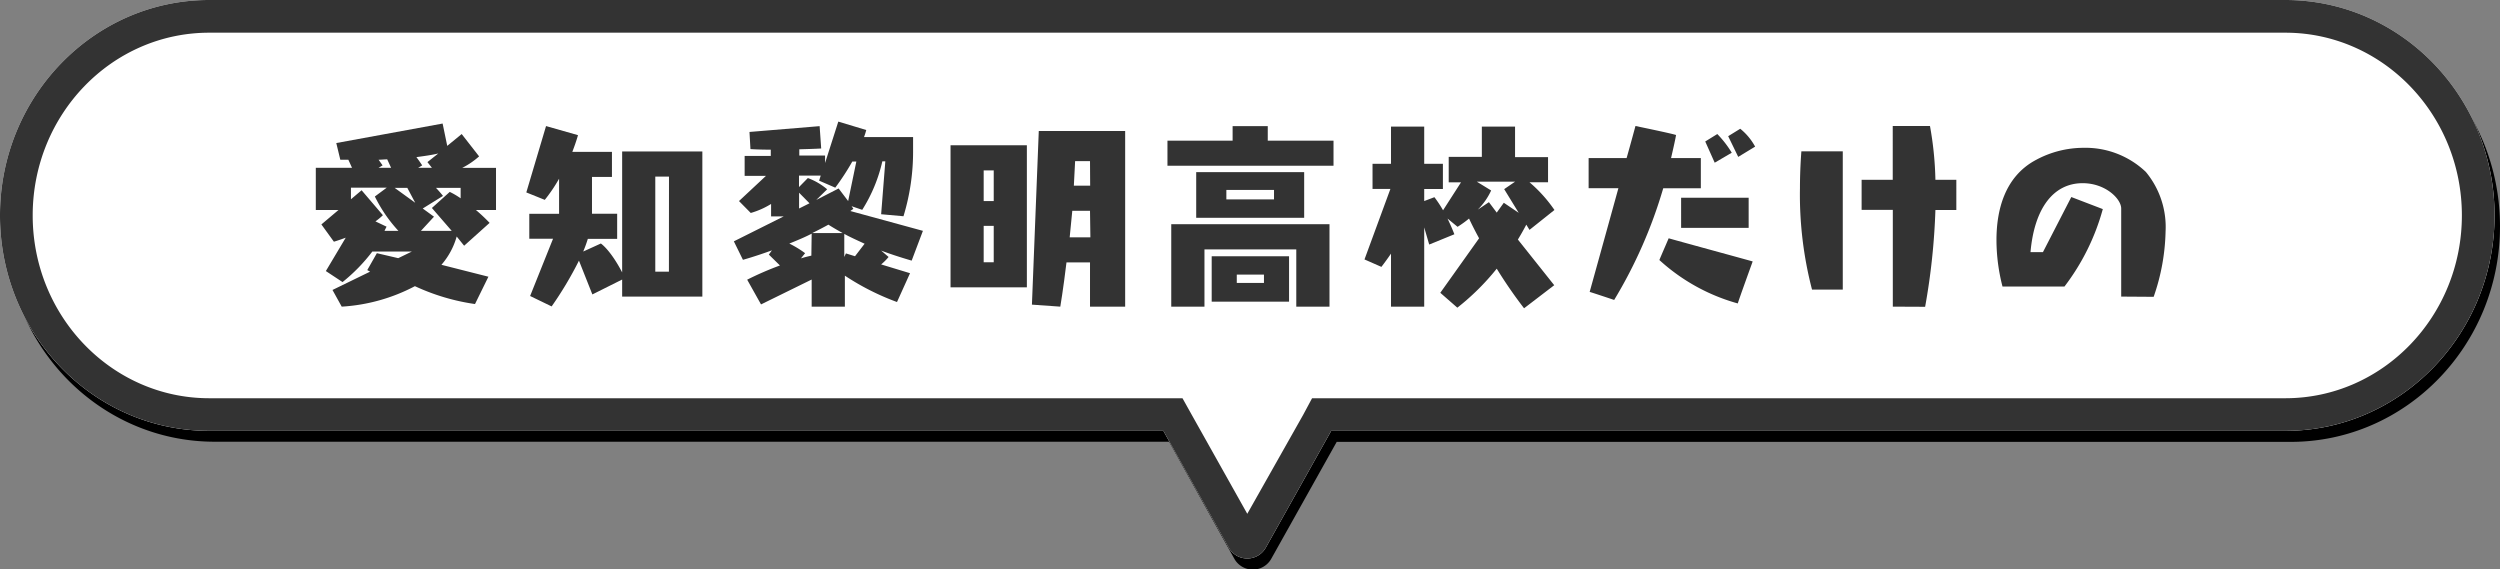
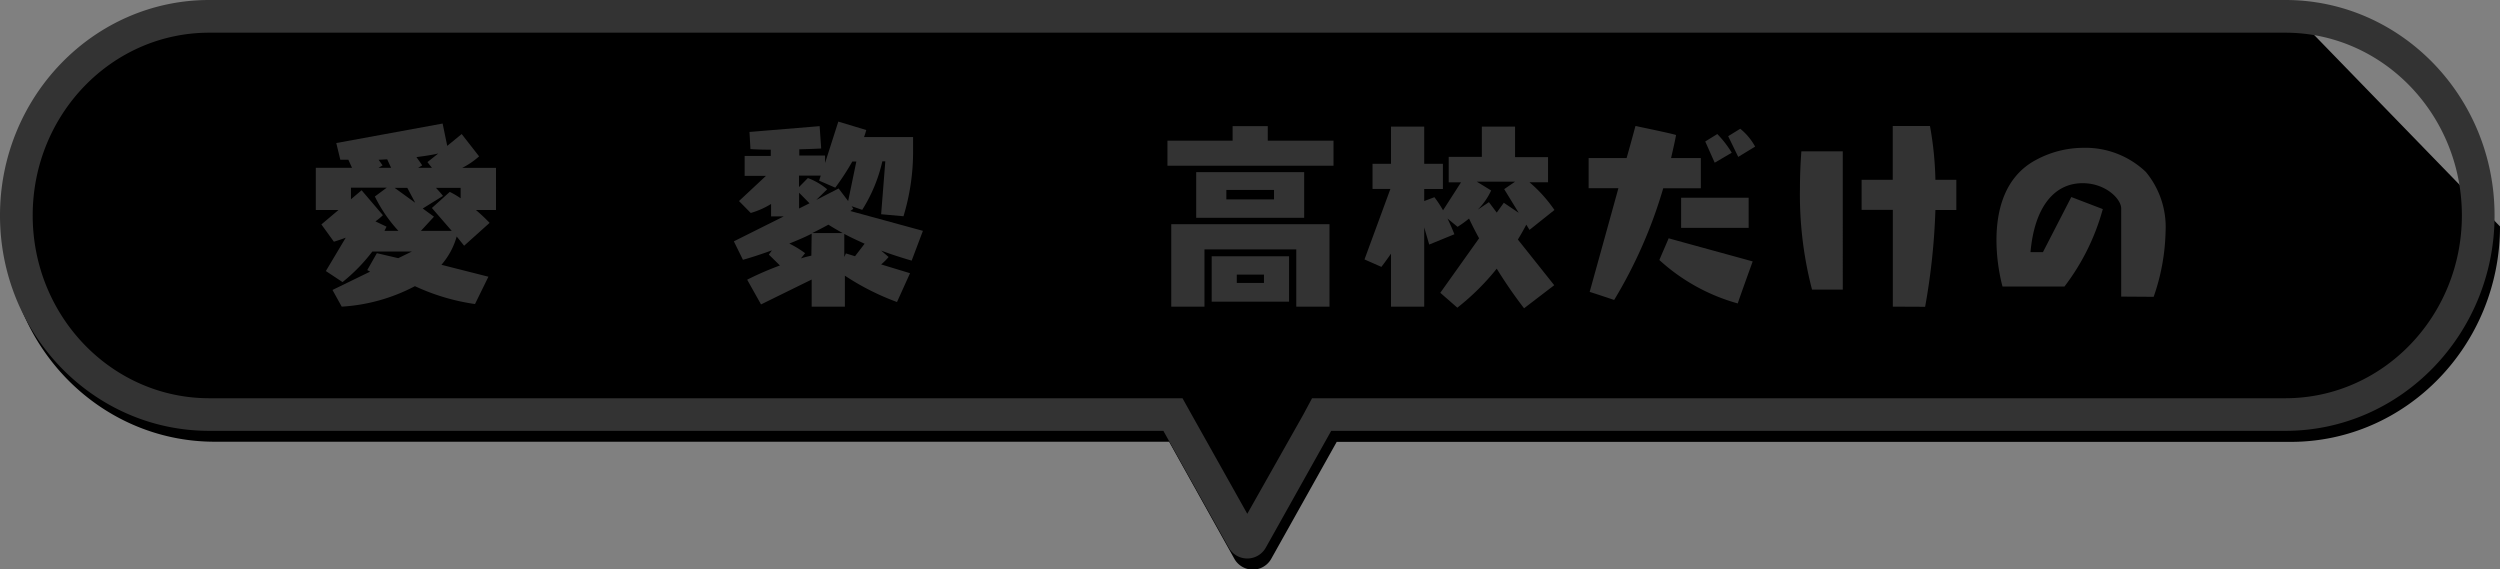
<svg xmlns="http://www.w3.org/2000/svg" id="レイヤー_1" data-name="レイヤー 1" viewBox="0 0 335.73 76.46">
  <rect x="0" y="0" width="335.73" height="76.46" fill="#808080" stroke="none" />
  <defs>
    <style>.cls-1{fill:#fff;}.cls-2{fill:#333;}</style>
  </defs>
  <title>serif-top1</title>
-   <path d="M307.63,1.46H28.83c-15.52,0-28.1,13-28.1,28.93h0c0,16,12.58,28.93,28.1,28.93H157L165.74,75a2.84,2.84,0,0,0,5,0l8.77-15.66H307.63c15.52,0,28.1-13,28.1-28.93h0C335.73,14.41,323.15,1.46,307.63,1.46Z" />
-   <path class="cls-1" d="M306.9,0H28.1C12.58,0,0,13,0,28.93H0c0,16,12.58,28.93,28.1,28.93H156.23L165,73.52a2.85,2.85,0,0,0,5,0l8.77-15.66H306.9c15.52,0,28.1-13,28.1-28.93h0C335,13,322.42,0,306.9,0Z" />
+   <path d="M307.63,1.46H28.83c-15.52,0-28.1,13-28.1,28.93h0c0,16,12.58,28.93,28.1,28.93H157L165.74,75a2.84,2.84,0,0,0,5,0l8.77-15.66H307.63c15.52,0,28.1-13,28.1-28.93h0Z" />
  <path class="cls-2" d="M306.9,4.39c13.08,0,23.71,11,23.71,24.54S320,53.48,306.9,53.48H176.2L175,55.72,167.5,69l-7.45-13.28-1.25-2.24H28.1c-13.08,0-23.71-11-23.71-24.55S15,4.39,28.1,4.39H306.9m0-4.39H28.1C12.58,0,0,13,0,28.93H0c0,16,12.58,28.93,28.1,28.93H156.23L165,73.52a2.85,2.85,0,0,0,5,0l8.77-15.66H306.9c15.52,0,28.1-13,28.1-28.93h0C335,13,322.42,0,306.9,0Z" />
  <path class="cls-2" d="M63.79,40.83a28.77,28.77,0,0,1-8.07-2.4,24.12,24.12,0,0,1-9.83,2.75l-1.24-2.24,5.05-2.46-.38-.21L50.61,34l2.87.67,1.83-.89H50a23.18,23.18,0,0,1-4,4.1L43.76,36.4l2.67-4.48c-.94.35-1.59.54-1.59.54l-1.68-2.32,2.3-1.94H42.41V22.53h4.86l-.49-1.08c-.67,0-1.08,0-1.08,0l-.54-2.24,14.28-2.62.62,3L62,18l2.34,3a10.67,10.67,0,0,1-2.26,1.54h4.53V28.2h-2.7a23.33,23.33,0,0,1,1.84,1.73L62.33,33l-1-1.24a9.8,9.8,0,0,1-2.05,3.8l6.31,1.6ZM53.5,31a19.37,19.37,0,0,1-3.16-4.61l1.6-1.19H47.13v1.56l1.43-1.21,2.86,3.35a8.5,8.5,0,0,1-1,.83l1.49.71c-.08.18-.19.37-.27.56ZM52,21.4c-.37,0-.78.05-1.16.05l.54.76-.54.32h1.68Zm2.7,3.83H53l2.76,2Zm2.7-3.46,1.46-1.16c-.92.22-1.92.35-2.94.49.24.32.51.7.78,1.11l-.54.32H58ZM58,27.93l2.4-2.16a10.83,10.83,0,0,1,1.46.86v-1.4H58.55c.3.32.62.67.94,1.08L56.77,28l1.51,1.1L56.53,31h4.13Z" />
-   <path class="cls-2" d="M83.55,39.83V37.54l-4,2L77.75,35a48.18,48.18,0,0,1-3.67,6.15l-2.89-1.4,3.08-7.69H71.08V28.71h4V24a21,21,0,0,1-1.92,2.84l-2.48-1,2.65-8.91,4.29,1.22c-.22.78-.49,1.54-.76,2.24h5.32v3.37H79.5v4.94h3.38v3.38H78.94a17.76,17.76,0,0,1-.62,1.7l2.37-1.08s1.27.83,2.86,3.88V20.34H94.32V39.83Zm6.29-16.11H88V36.48h1.83Z" />
  <path class="cls-2" d="M120.46,40.56a33.67,33.67,0,0,1-7-3.54v4.16H109V37.54l-6.8,3.34-1.86-3.32a41.69,41.69,0,0,1,4.4-1.91l-1.49-1.46.41-.57c-2.3.84-3.89,1.27-3.89,1.27l-1.22-2.48,6.7-3.35h-1.7V27.39a10.84,10.84,0,0,1-2.73,1.21L99.24,27l3.62-3.38H100V20.94h3.51V20.1c-1.7,0-2.73-.08-2.73-.08l-.13-2.3,9.42-.78.21,3c-1,.06-2,.08-2.94.11v.84h3.46v1l1.78-5.56,3.75,1.13a8.75,8.75,0,0,1-.3.95h6.59s0,.67,0,1.81a29.73,29.73,0,0,1-1.29,8.82l-3-.27.56-7.1h-.4a20.73,20.73,0,0,1-2.7,6.51l-1.43-.49.24.35c-.13.11-.27.19-.4.3L123.94,31,122.43,35c-1.51-.44-2.89-.89-4.1-1.35l1,.86a7.33,7.33,0,0,1-1,1l3.88,1.18ZM109,31.38c-1,.52-2,.92-3,1.33A13.7,13.7,0,0,1,108.12,34l-.56.7c.59-.19,1.08-.29,1.4-.37ZM115,21.69h-.54a33.07,33.07,0,0,1-2.29,3.51L110,24.26l.22-.68h-2.92v1.54l1.19-1.21a8.7,8.7,0,0,1,2.59,1.51l-1.46,1.43,3-1.54L113.9,27Zm-7.69,4.19V28l1.4-.7Zm5.86,5.42c-.78-.43-1.43-.81-1.92-1.13-.73.4-1.46.78-2.18,1.13Zm2.94,1.43c-1-.46-2-.91-2.73-1.32v3.1l.22-.48,1.22.38Z" />
-   <path class="cls-2" d="M127.65,38.59V19.51H137.9V38.59Zm5.8-15.71H132.1V27h1.35Zm0,7.45H132.1v4.89h1.35Zm12.93,10.85V35.24h-3.16c-.43,3.59-.83,5.94-.83,5.94l-3.81-.27.92-23.32h11.6V41.18Zm0-12.87H144c-.11,1.24-.24,2.43-.35,3.56h2.78Zm0-6.67h-2c-.06,1.11-.11,2.21-.17,3.29h2.19Z" />
  <path class="cls-2" d="M156.78,22.26V18.89h8.75V16.94h4.72v1.95h8.83v3.37Zm17.3,18.92V33.49H161.75v7.69h-4.46V30.11h21.25V41.18ZM160.64,29.25V23.12h14.5v6.13Zm2.08,11.26v-6.1h10.39v6.1Zm8.37-15h-6.4v1.27h6.4Zm-1.35,11.37h-3.65V38h3.65Z" />
  <path class="cls-2" d="M204.67,41.4A61.53,61.53,0,0,1,201,36.08a32.43,32.43,0,0,1-5.29,5.24l-2.29-2L198.63,32c-.46-.84-.92-1.73-1.35-2.65a14.37,14.37,0,0,1-1.54,1.11l-1.35-1.11c.3.63.62,1.33.92,2.11l-3.38,1.38-.67-2.3V41.18H186.8V34.06c-.4.59-.83,1.18-1.29,1.78l-2.27-1,3.48-9.47h-2.4V22h2.48v-5h4.46v5h2.51v3.38h-2.51V27l1.37-.52a15.38,15.38,0,0,1,1.16,1.76l2.41-3.75h-1.65V21.07H199V17h4.46v4.1h4.43v3.38H205.4a18.78,18.78,0,0,1,3.35,3.72l-3.35,2.67-.43-.7c-.24.46-.62,1.16-1.13,2l4.88,6.13Zm-2.67-16,1.46-1h-5.13l1.92,1.18a8.94,8.94,0,0,1-1.79,2.57l1.49-1L201,28.55l.95-1.32,2,1.35Z" />
  <path class="cls-2" d="M223.36,25.28a63.2,63.2,0,0,1-6.59,15c-.48-.16-2.75-.92-3.29-1.08.11-.4,2.16-7.77,3.86-13.93h-4V21.23h5.1c.68-2.4,1.14-4.13,1.19-4.31.62.13,4.83,1,5.45,1.21-.08.51-.32,1.59-.67,3.1h4v4.05Zm.73,6.72c.62.19,10.53,2.89,11.28,3.11-.24.67-1.81,5-2,5.64a25.87,25.87,0,0,1-10.53-5.83C223,34.51,223.87,32.52,224.09,32Zm1.67-1.4V26.55h9.07V30.6Zm4.51-8.75L229,19l1.62-1a13.67,13.67,0,0,1,1.94,2.51Zm3.16-.78-1.35-2.78,1.62-1a8,8,0,0,1,2,2.4Z" />
  <path class="cls-2" d="M243.34,38.89a50.56,50.56,0,0,1-1.62-13.63c0-1.54.06-3.19.19-4.94h5.56V38.89Zm10.85,2.29v-13H250V24.15h4.18V16.92h5a45.3,45.3,0,0,1,.73,7.23h2.81V28.2h-2.81a89.24,89.24,0,0,1-1.38,13Z" />
  <path class="cls-2" d="M284.86,39.83V28c0-1.29-2.1-3.4-5.18-3.4-3.91,0-6.48,3.35-7,9.26h1.67l3.81-7.4,4.23,1.62a30.27,30.27,0,0,1-5.15,10.4h-8.32a25.09,25.09,0,0,1-.81-6.24c0-3.83,1-8.48,5.32-10.77a13.46,13.46,0,0,1,6.35-1.62,11.75,11.75,0,0,1,8.39,3.24,11.59,11.59,0,0,1,2.65,8,28.3,28.3,0,0,1-1.6,8.77Z" />
</svg>